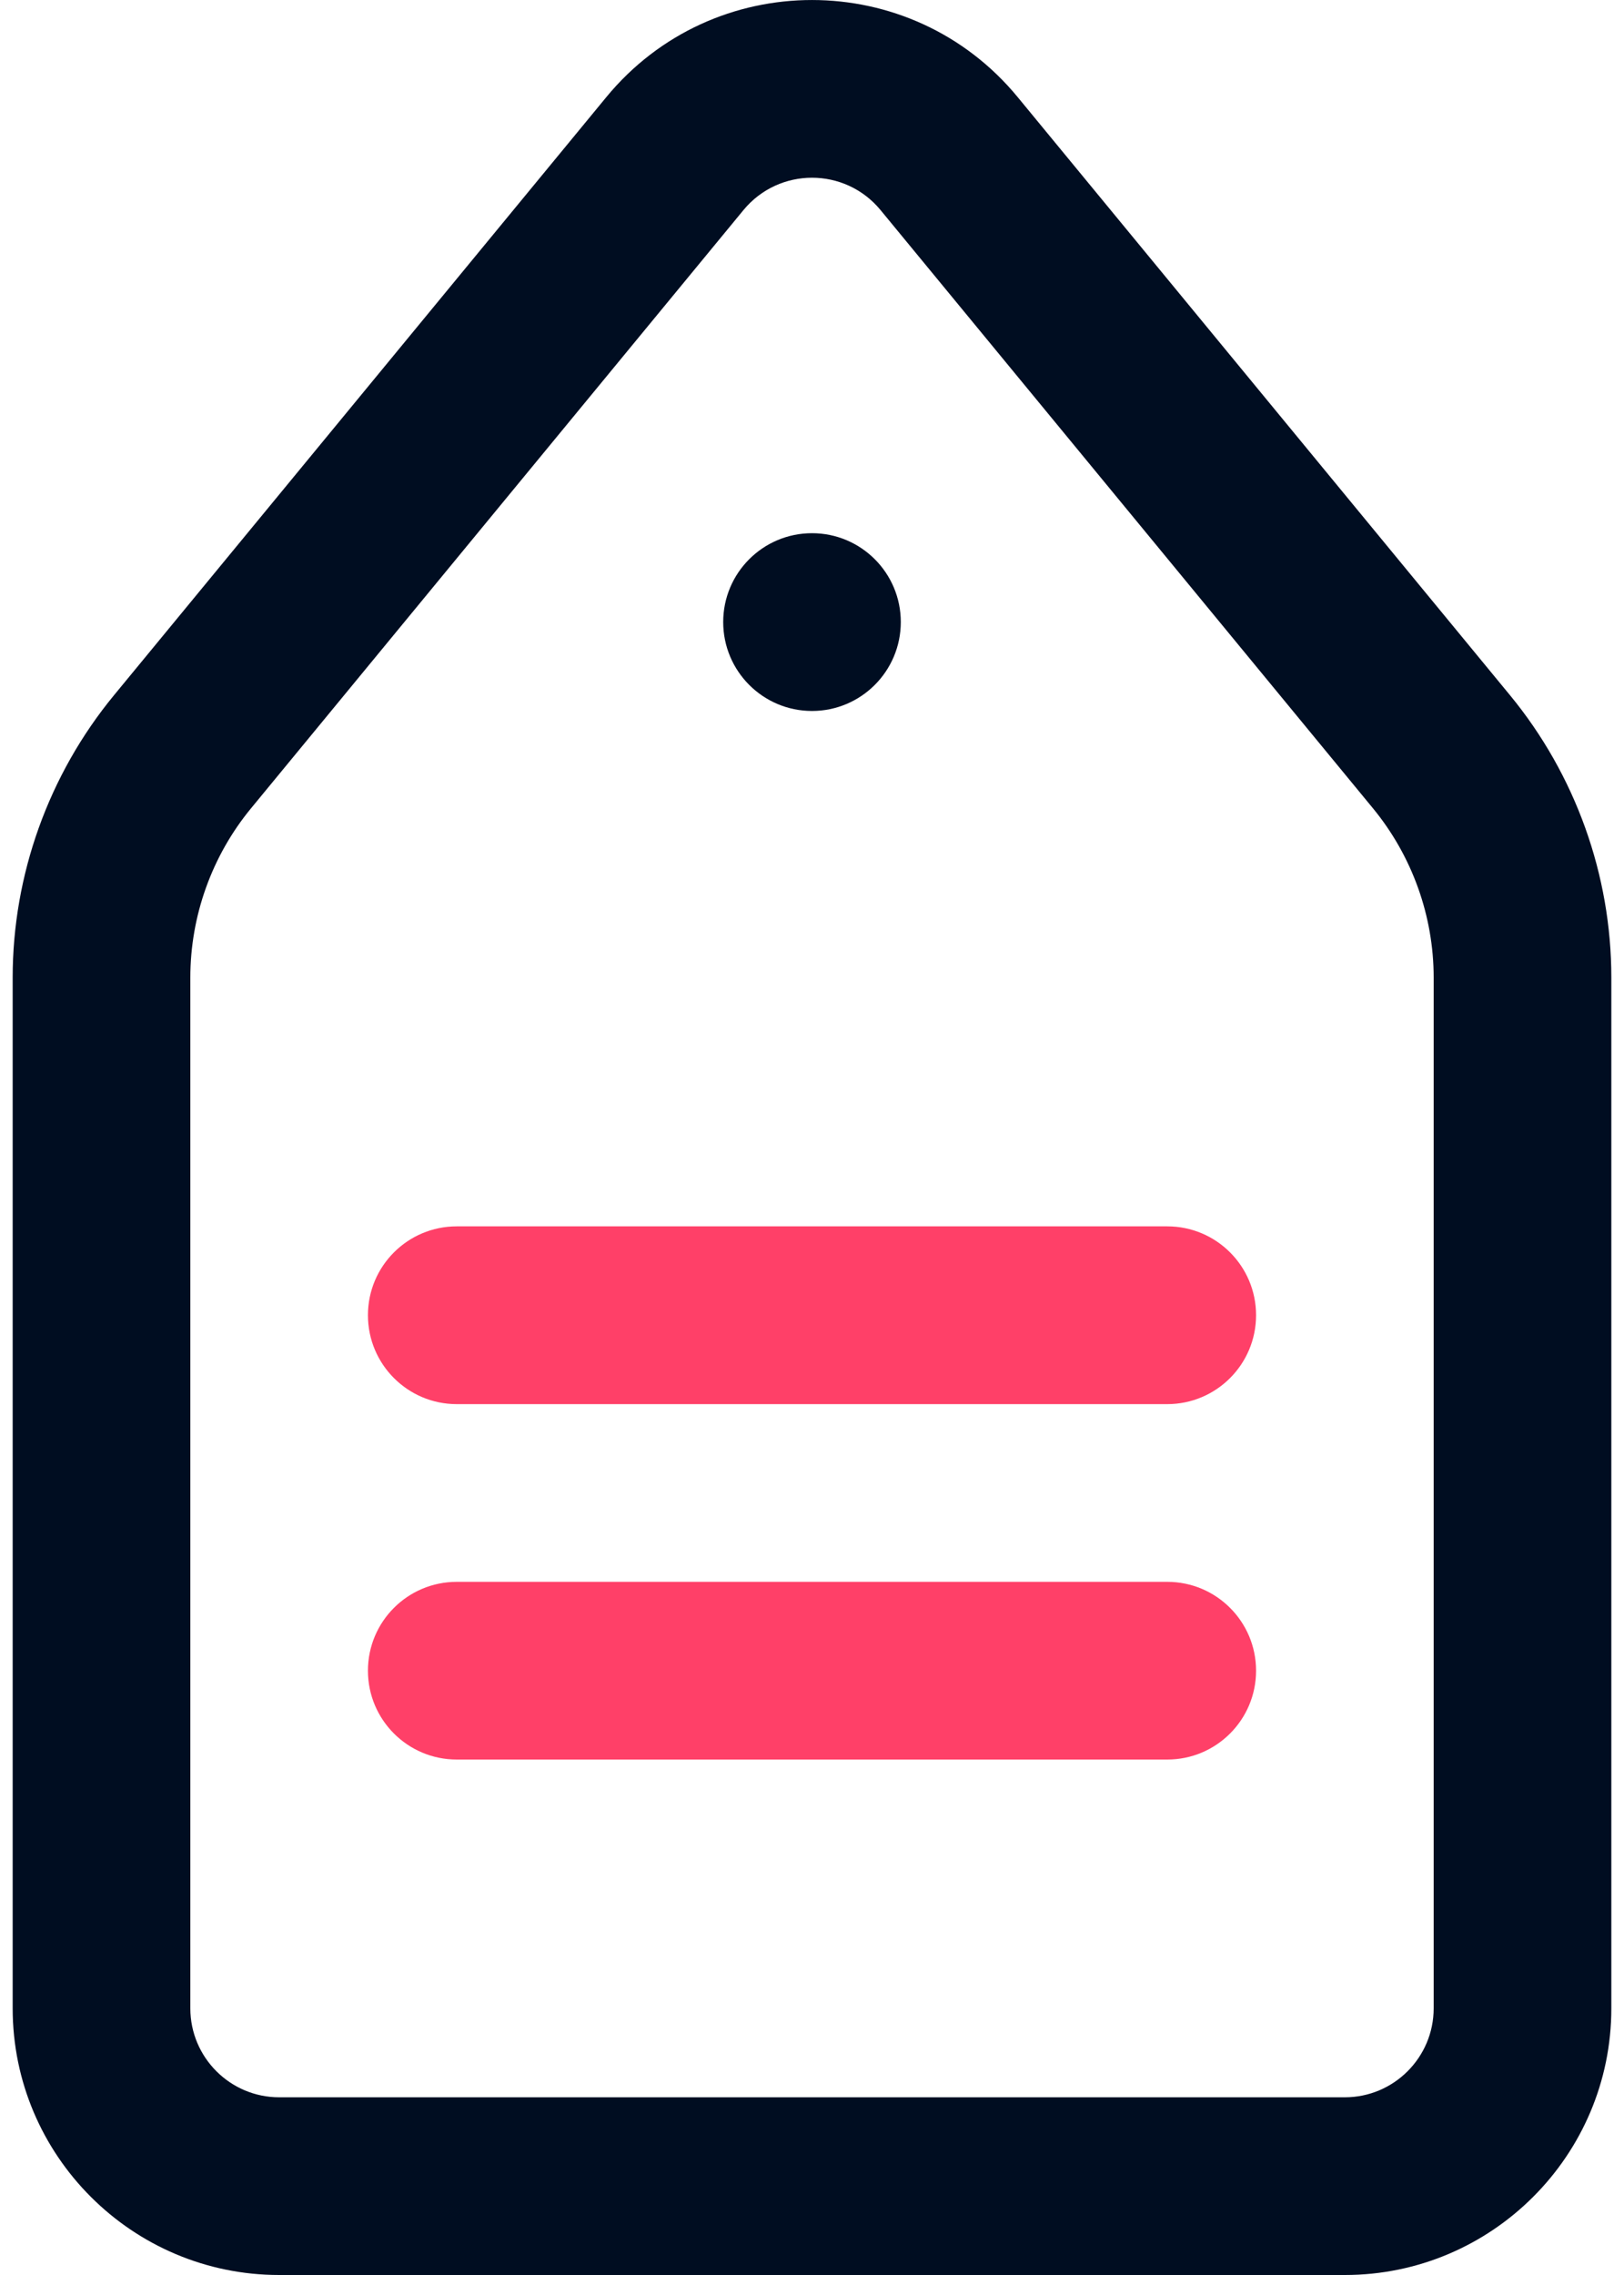
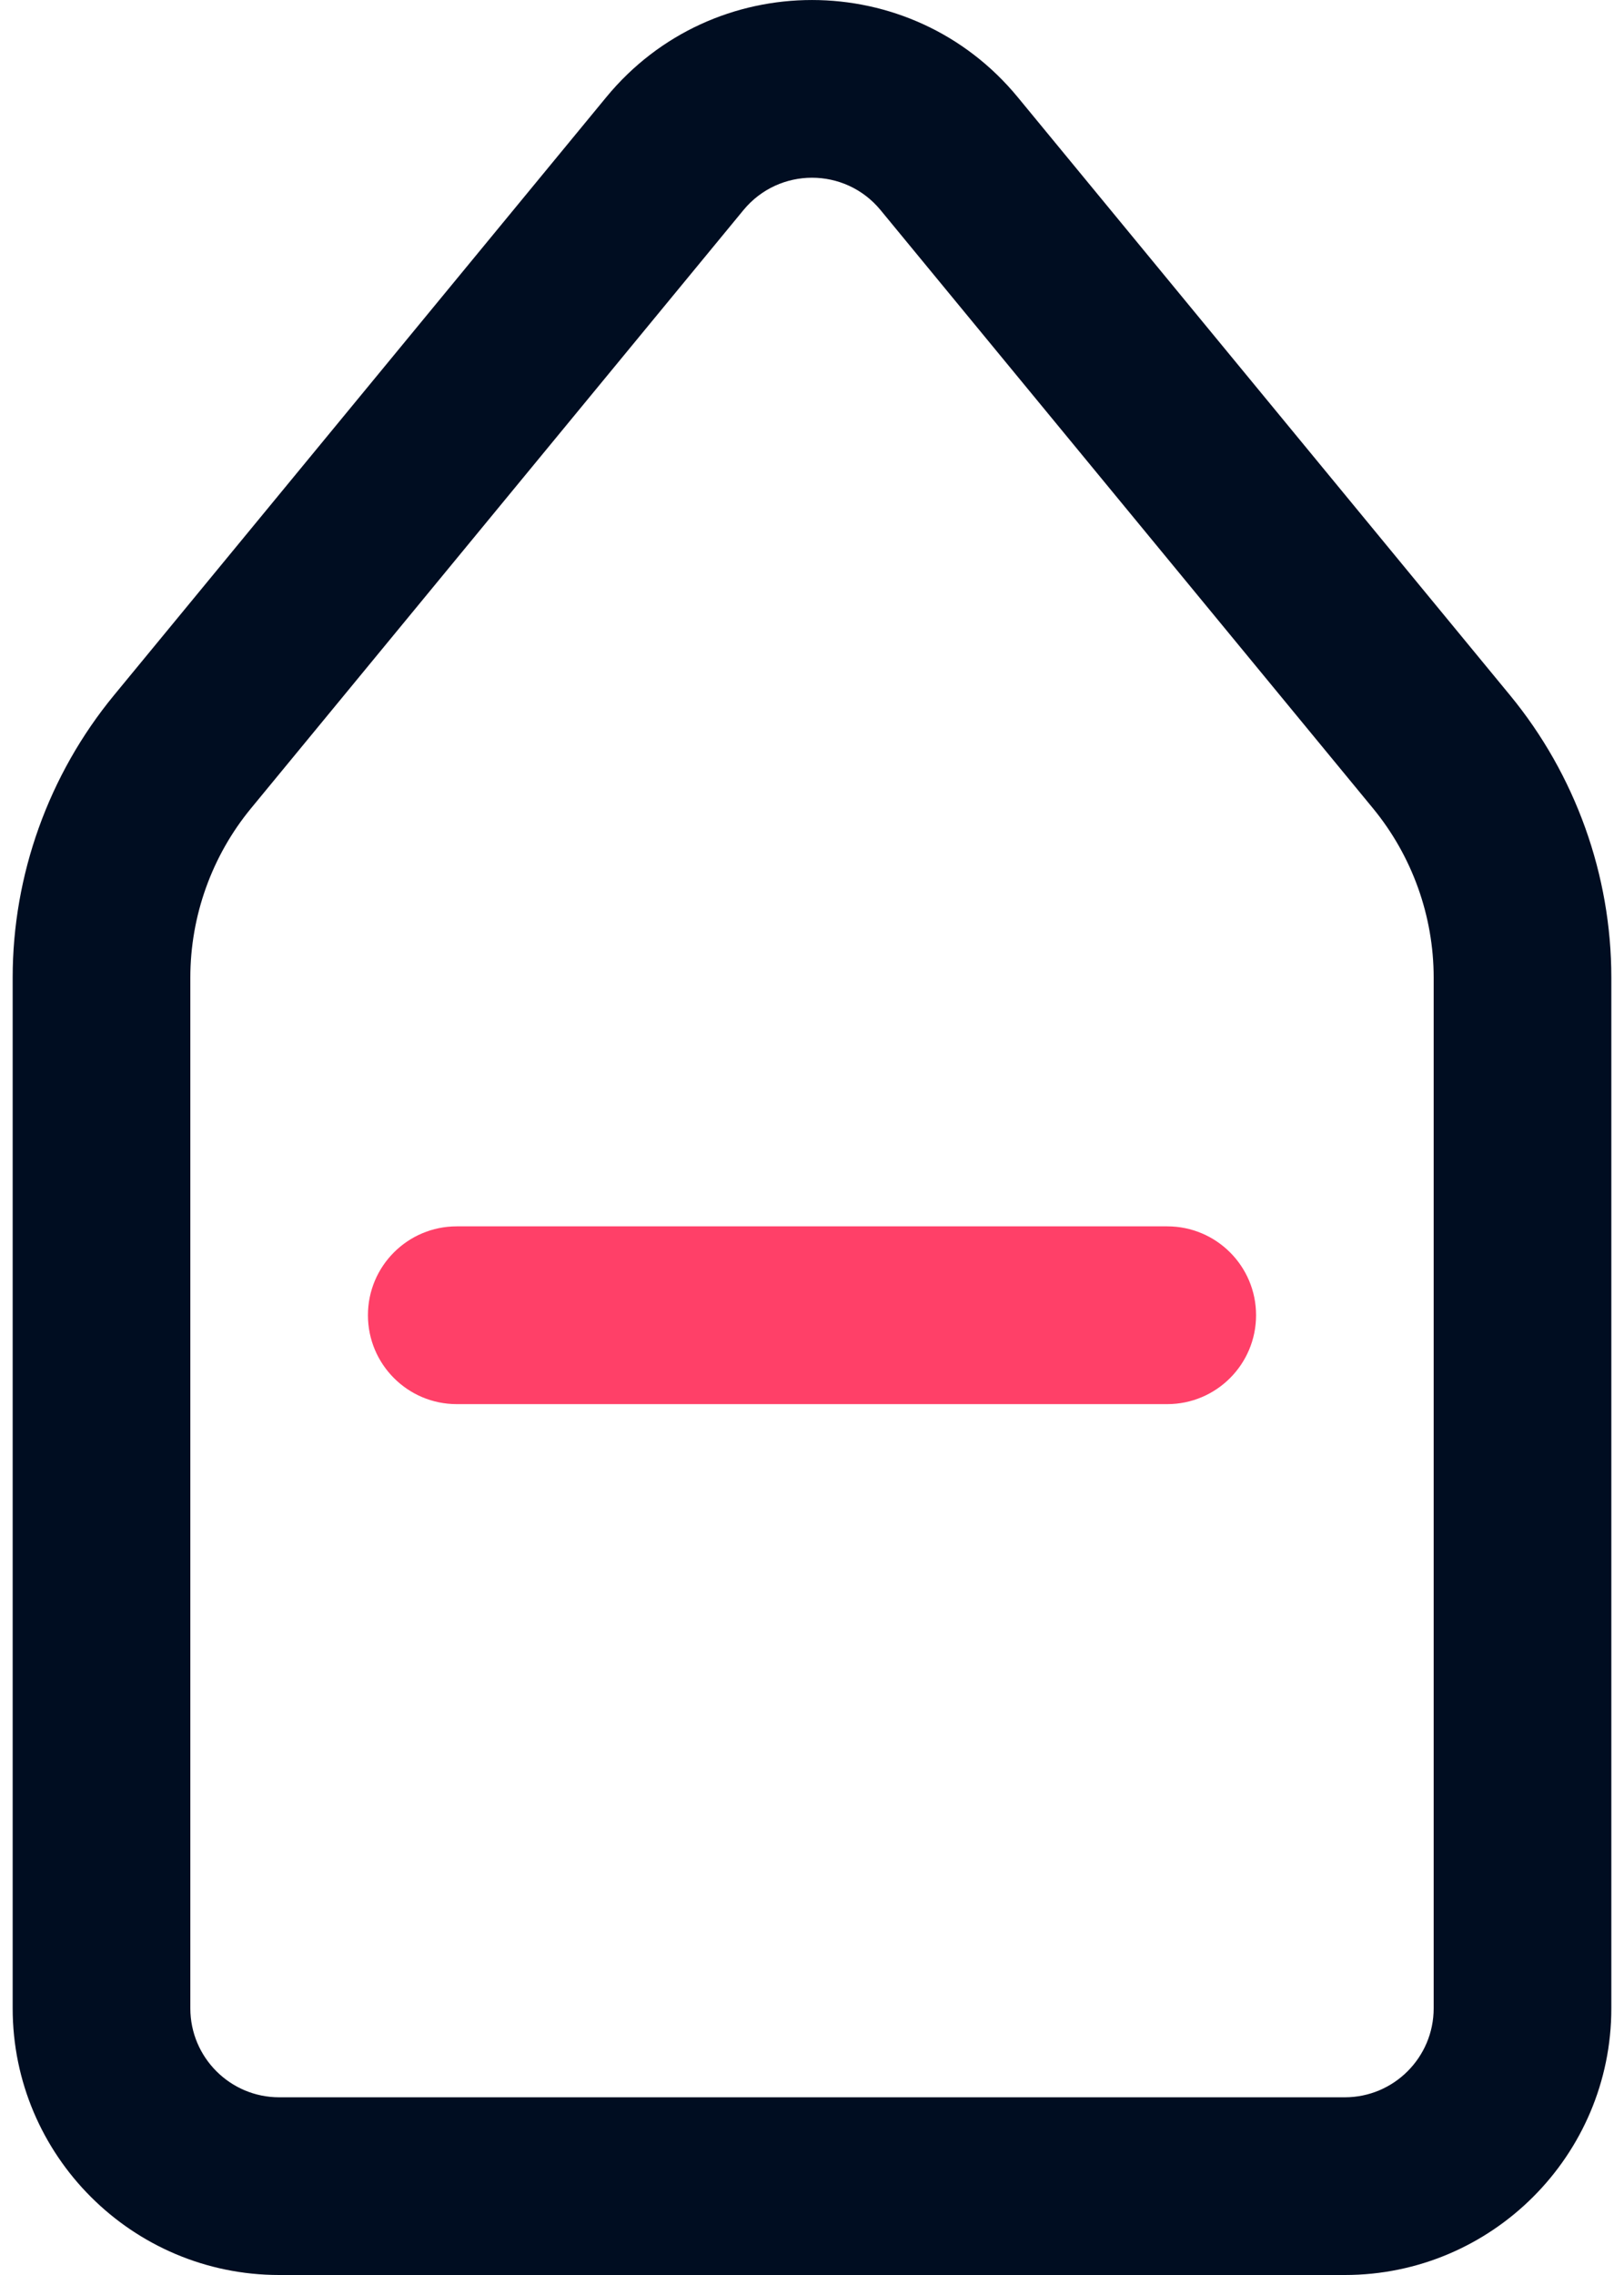
<svg xmlns="http://www.w3.org/2000/svg" width="25" height="35" viewBox="0 0 25 35" fill="none">
-   <path d="M12.5 10.938C13.255 10.938 13.867 10.325 13.867 9.57C13.867 8.815 13.255 8.203 12.5 8.203C11.745 8.203 11.133 8.815 11.133 9.57C11.133 10.325 11.745 10.938 12.5 10.938Z" fill="#000D21" />
  <path d="M17.969 21.602H7.031C6.276 21.602 5.664 20.989 5.664 20.234C5.664 19.479 6.276 18.867 7.031 18.867H17.969C18.724 18.867 19.336 19.479 19.336 20.234C19.336 20.989 18.724 21.602 17.969 21.602Z" fill="#FF4068" />
-   <path d="M17.969 27.07H7.031C6.276 27.07 5.664 26.458 5.664 25.703C5.664 24.948 6.276 24.336 7.031 24.336H17.969C18.724 24.336 19.336 24.948 19.336 25.703C19.336 26.458 18.724 27.07 17.969 27.07Z" fill="#FF4068" />
  <path d="M20.703 35H4.297C2.035 35 0.195 33.16 0.195 30.898V15.039C0.195 13.46 0.749 11.918 1.753 10.698L9.333 1.495C10.976 -0.5 14.027 -0.496 15.667 1.495L23.247 10.698C24.251 11.918 24.805 13.46 24.805 15.039V30.898C24.805 33.16 22.965 35 20.703 35ZM11.444 3.233L3.864 12.436C3.261 13.168 2.93 14.092 2.93 15.039V30.898C2.93 31.652 3.543 32.266 4.297 32.266H20.703C21.457 32.266 22.07 31.652 22.07 30.898V15.039C22.07 14.092 21.738 13.168 21.136 12.436L13.556 3.233C13.008 2.567 11.991 2.569 11.444 3.233ZM10.388 2.364H10.389H10.388Z" fill="#000D21" />
</svg>